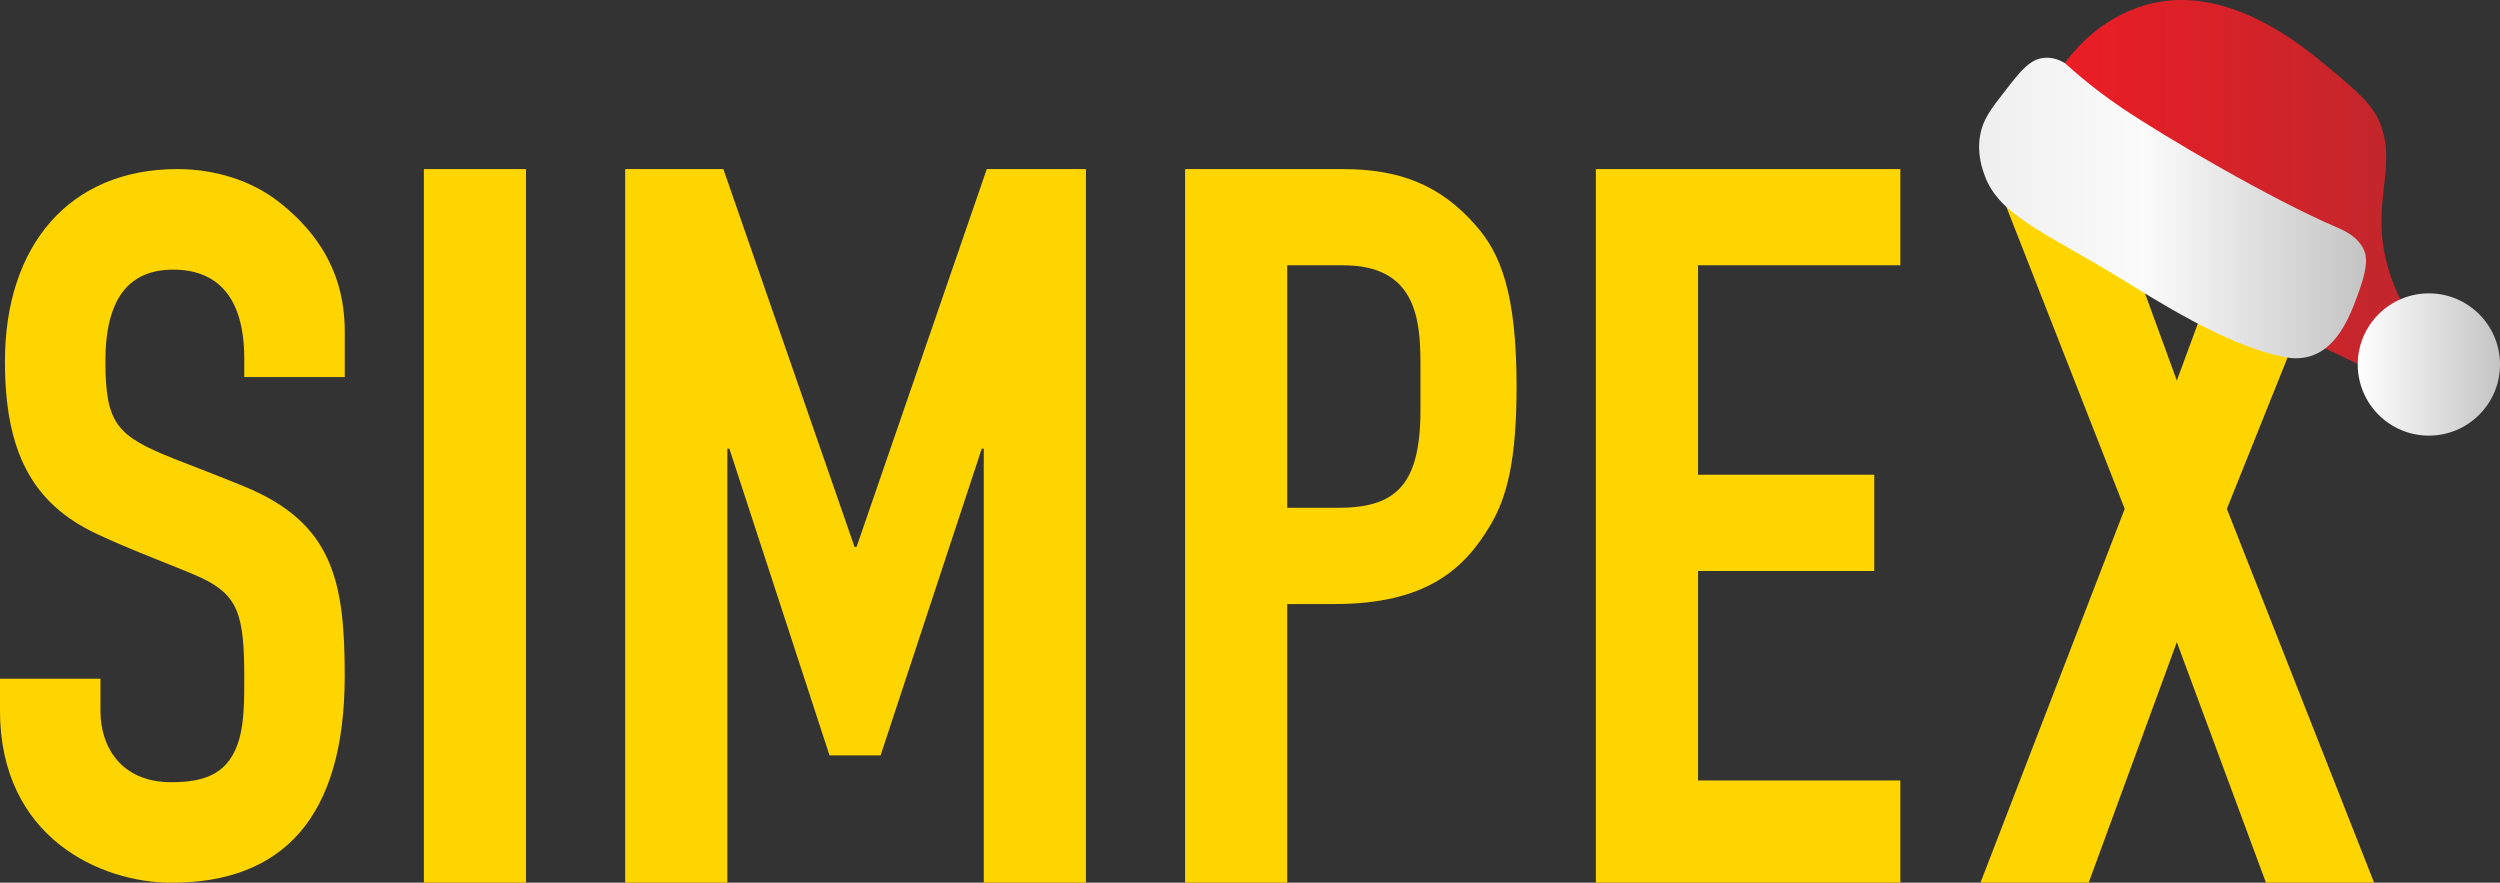
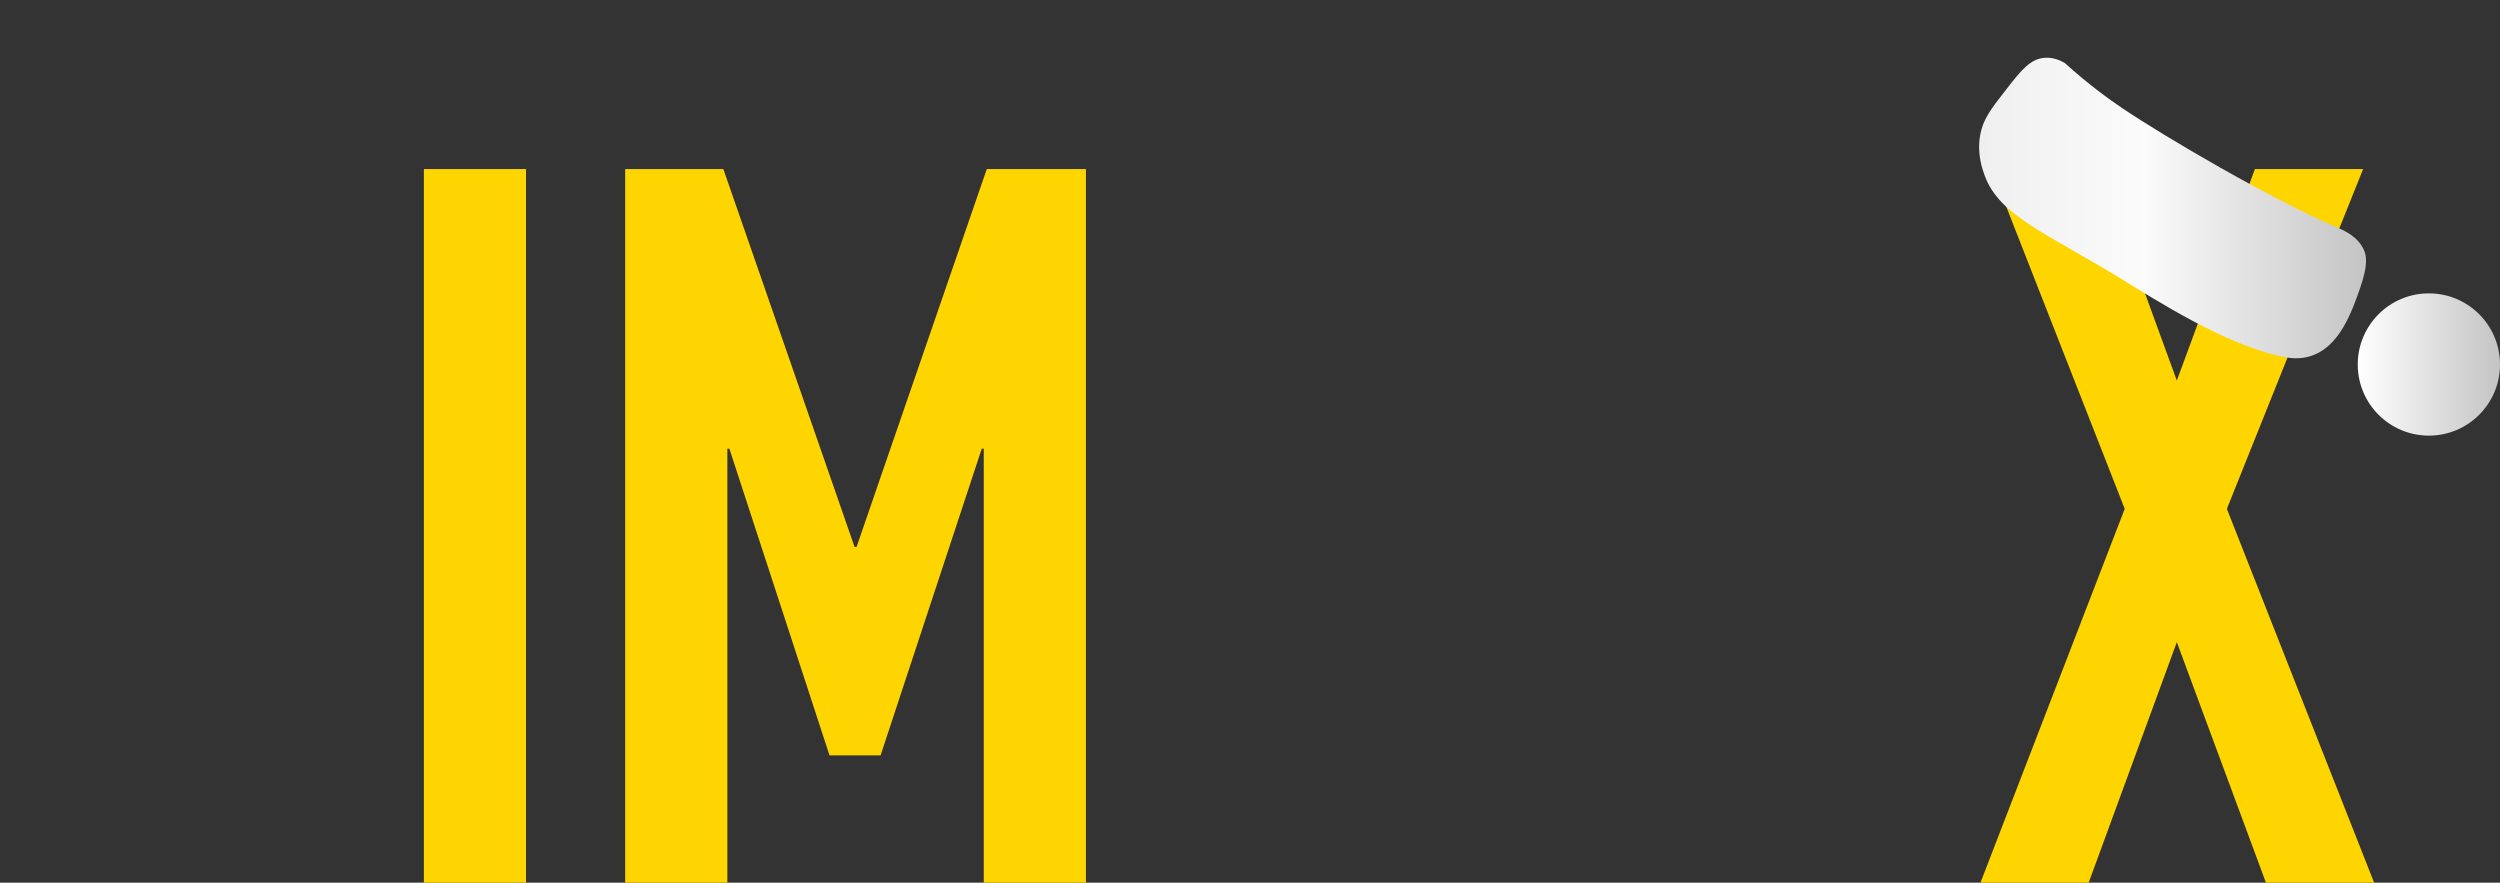
<svg xmlns="http://www.w3.org/2000/svg" id="Ebene_2" viewBox="0 0 536.01 189.25">
  <rect x="0" y="0" width="536.01" height="189.25" fill="#333333" stroke="none" />
  <defs>
    <style>.cls-1{fill:#ffd500;}.cls-2{fill:url(#Unbenannter_Verlauf_144);}.cls-3{fill:url(#Unbenannter_Verlauf_137);}.cls-4{fill:url(#Unbenannter_Verlauf_67);}</style>
    <linearGradient id="Unbenannter_Verlauf_144" x1="440.58" y1="39.07" x2="514.93" y2="39.07" gradientUnits="userSpaceOnUse">
      <stop offset="0" stop-color="#ed1c24" />
      <stop offset="1" stop-color="#c1272d" />
    </linearGradient>
    <linearGradient id="Unbenannter_Verlauf_67" x1="505.51" y1="78.15" x2="536.01" y2="78.15" gradientUnits="userSpaceOnUse">
      <stop offset="0" stop-color="#fff" />
      <stop offset="1" stop-color="#c4c4c4" />
    </linearGradient>
    <linearGradient id="Unbenannter_Verlauf_137" x1="424.32" y1="44.6" x2="507.28" y2="44.6" gradientUnits="userSpaceOnUse">
      <stop offset="0" stop-color="#efefef" />
      <stop offset=".43" stop-color="#fbfbfb" />
      <stop offset="1" stop-color="#c4c4c4" />
    </linearGradient>
  </defs>
  <g id="Ebene_1-2">
    <g>
      <g id="Schrift">
        <polygon id="X" class="cls-1" points="450.18 36.25 466.72 81.59 483.46 36.25 506.66 36.25 477.45 109.1 509.02 189.25 485.83 189.25 466.72 137.68 447.82 189.25 424.62 189.25 455.55 109.1 426.99 36.25 450.18 36.25" />
-         <polygon id="E" class="cls-1" points="407.44 36.25 407.44 56.88 364.07 56.88 364.07 101.79 401.85 101.79 401.85 122.42 364.07 122.42 364.07 167.33 407.44 167.33 407.44 189.25 342.16 189.25 342.16 36.25 407.44 36.25" />
-         <path id="P" class="cls-1" d="M287.8,36.25c12.02,0,20.83,3.22,28.56,12.03,5.37,6.02,8.8,14.61,8.8,34.6,0,16.12-2.15,23.85-5.58,29.65-5.58,9.46-13.74,16.98-33.5,16.98h-10.09v59.74h-21.9V36.25h33.71Zm-11.81,72.63h10.74c12.03,0,17.82-4.3,17.82-20.84v-10.1c0-9.67-1.07-21.06-16.54-21.06h-12.02v52Z" />
        <polygon id="M" class="cls-1" points="155.09 36.25 183.22 117.26 183.65 117.26 211.57 36.25 232.83 36.25 232.83 189.25 210.92 189.25 210.92 96.2 210.49 96.2 188.8 161.96 177.85 161.96 156.38 96.2 155.95 96.2 155.95 189.25 134.04 189.25 134.04 36.25 155.09 36.25" />
        <rect id="I" class="cls-1" x="90.88" y="36.25" width="21.9" height="153" />
-         <path id="S" class="cls-1" d="M52.37,80.84v-4.01c0-13.74-6.33-19.02-15.2-19.02-9.5,0-14.57,6.13-14.57,19.65s2.54,16.06,14.78,20.92c4.86,1.9,11.41,4.44,14.99,5.92,19.01,7.82,21.54,20.29,21.54,40.58,0,30.43-13.3,44.38-37.17,44.38-14.99,0-36.75-9.51-36.75-36.98v-6.76H21.54v6.97c0,7.4,4.22,15.22,15.2,15.22,7.39,0,12.46-1.9,14.57-9.3,1.06-3.8,1.06-8.45,1.06-13.1,0-13.53-1.27-17.75-9.5-21.56-5.7-2.53-14.57-5.7-22.17-9.3C6.76,107.89,1.06,96.69,1.06,77.46c0-24.72,13.73-41.21,36.96-41.21,7.81,0,15.84,2.32,21.96,7.19,11.19,8.88,13.94,18.81,13.94,27.68v9.72h-21.54Z" />
      </g>
      <g>
-         <path class="cls-2" d="M440.58,16.63c2.56-4.14,8.1-11.62,17.79-15.02,1.96-.69,3.53-1.01,4.31-1.16,16.02-2.96,30.92,9.36,35.63,13.26,7.11,5.87,10.66,8.81,12.25,13.41,3.25,9.43-2.42,16.9,1.46,30.32,.93,3.22,2.1,5.73,2.92,7.29-1.36,.66-4.43,2.38-6.71,5.98-1.92,3.03-2.36,5.94-2.48,7.44-3.06-1.46-6.12-2.92-9.18-4.37,1.58-1.92,3.4-4.53,4.96-7.87,2.36-5.07,3.11-9.7,3.35-12.83-11.16-3.43-25.22-8.98-40.09-18.22-9.73-6.05-17.75-12.4-24.2-18.22Z" />
        <circle class="cls-4" cx="520.76" cy="78.15" r="15.25" />
        <path class="cls-3" d="M442.76,13.56c5.11,4.63,9.53,7.79,12.25,9.62,9.02,6.09,31.98,19.58,46.22,25.66,1.21,.52,4.46,1.88,5.69,4.96,.4,1.01,.86,2.89-.87,7.87-1.81,5.2-4.47,12.84-10.79,14.72-2.39,.71-4.47,.36-5.54,.15-12.45-2.44-27.66-12.32-35.43-17.06-15.6-9.52-25.55-13.22-28.72-21.72-.49-1.32-1.74-4.66-1.02-8.75,.6-3.43,2.26-5.56,5.54-9.77,3.26-4.19,5.23-6.63,8.31-6.85,1.83-.13,3.38,.57,4.37,1.17Z" />
      </g>
    </g>
  </g>
</svg>